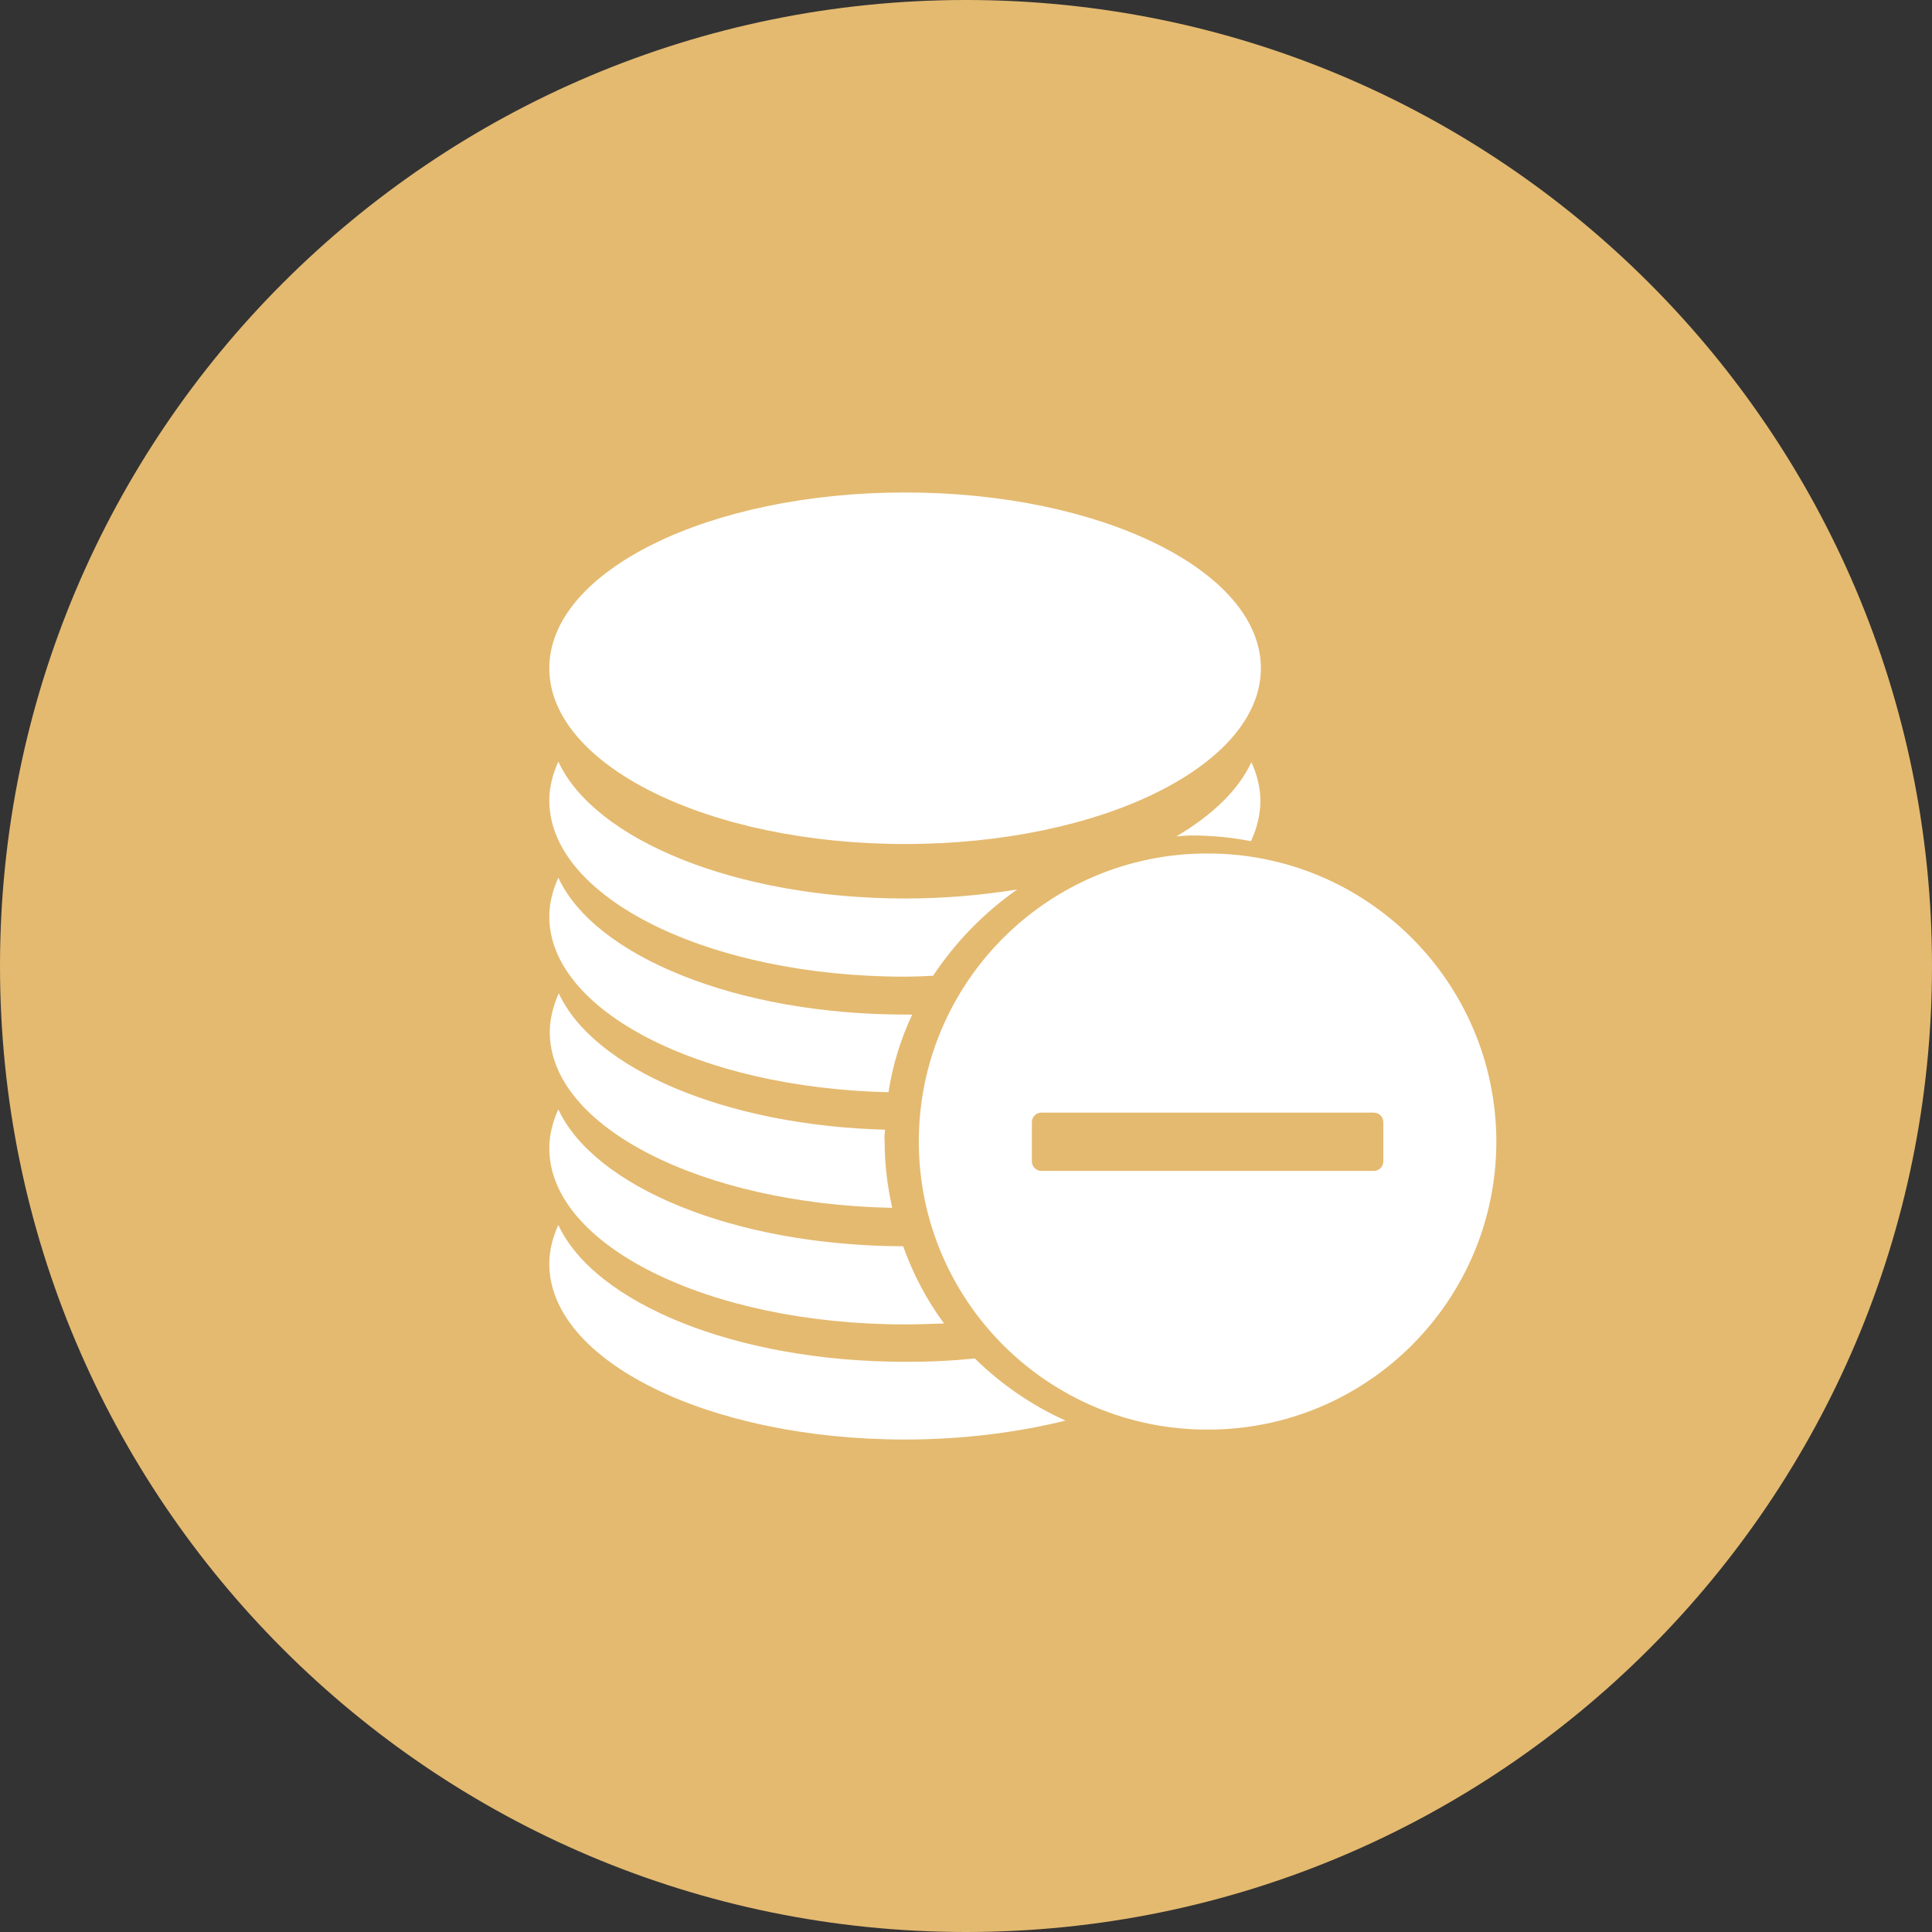
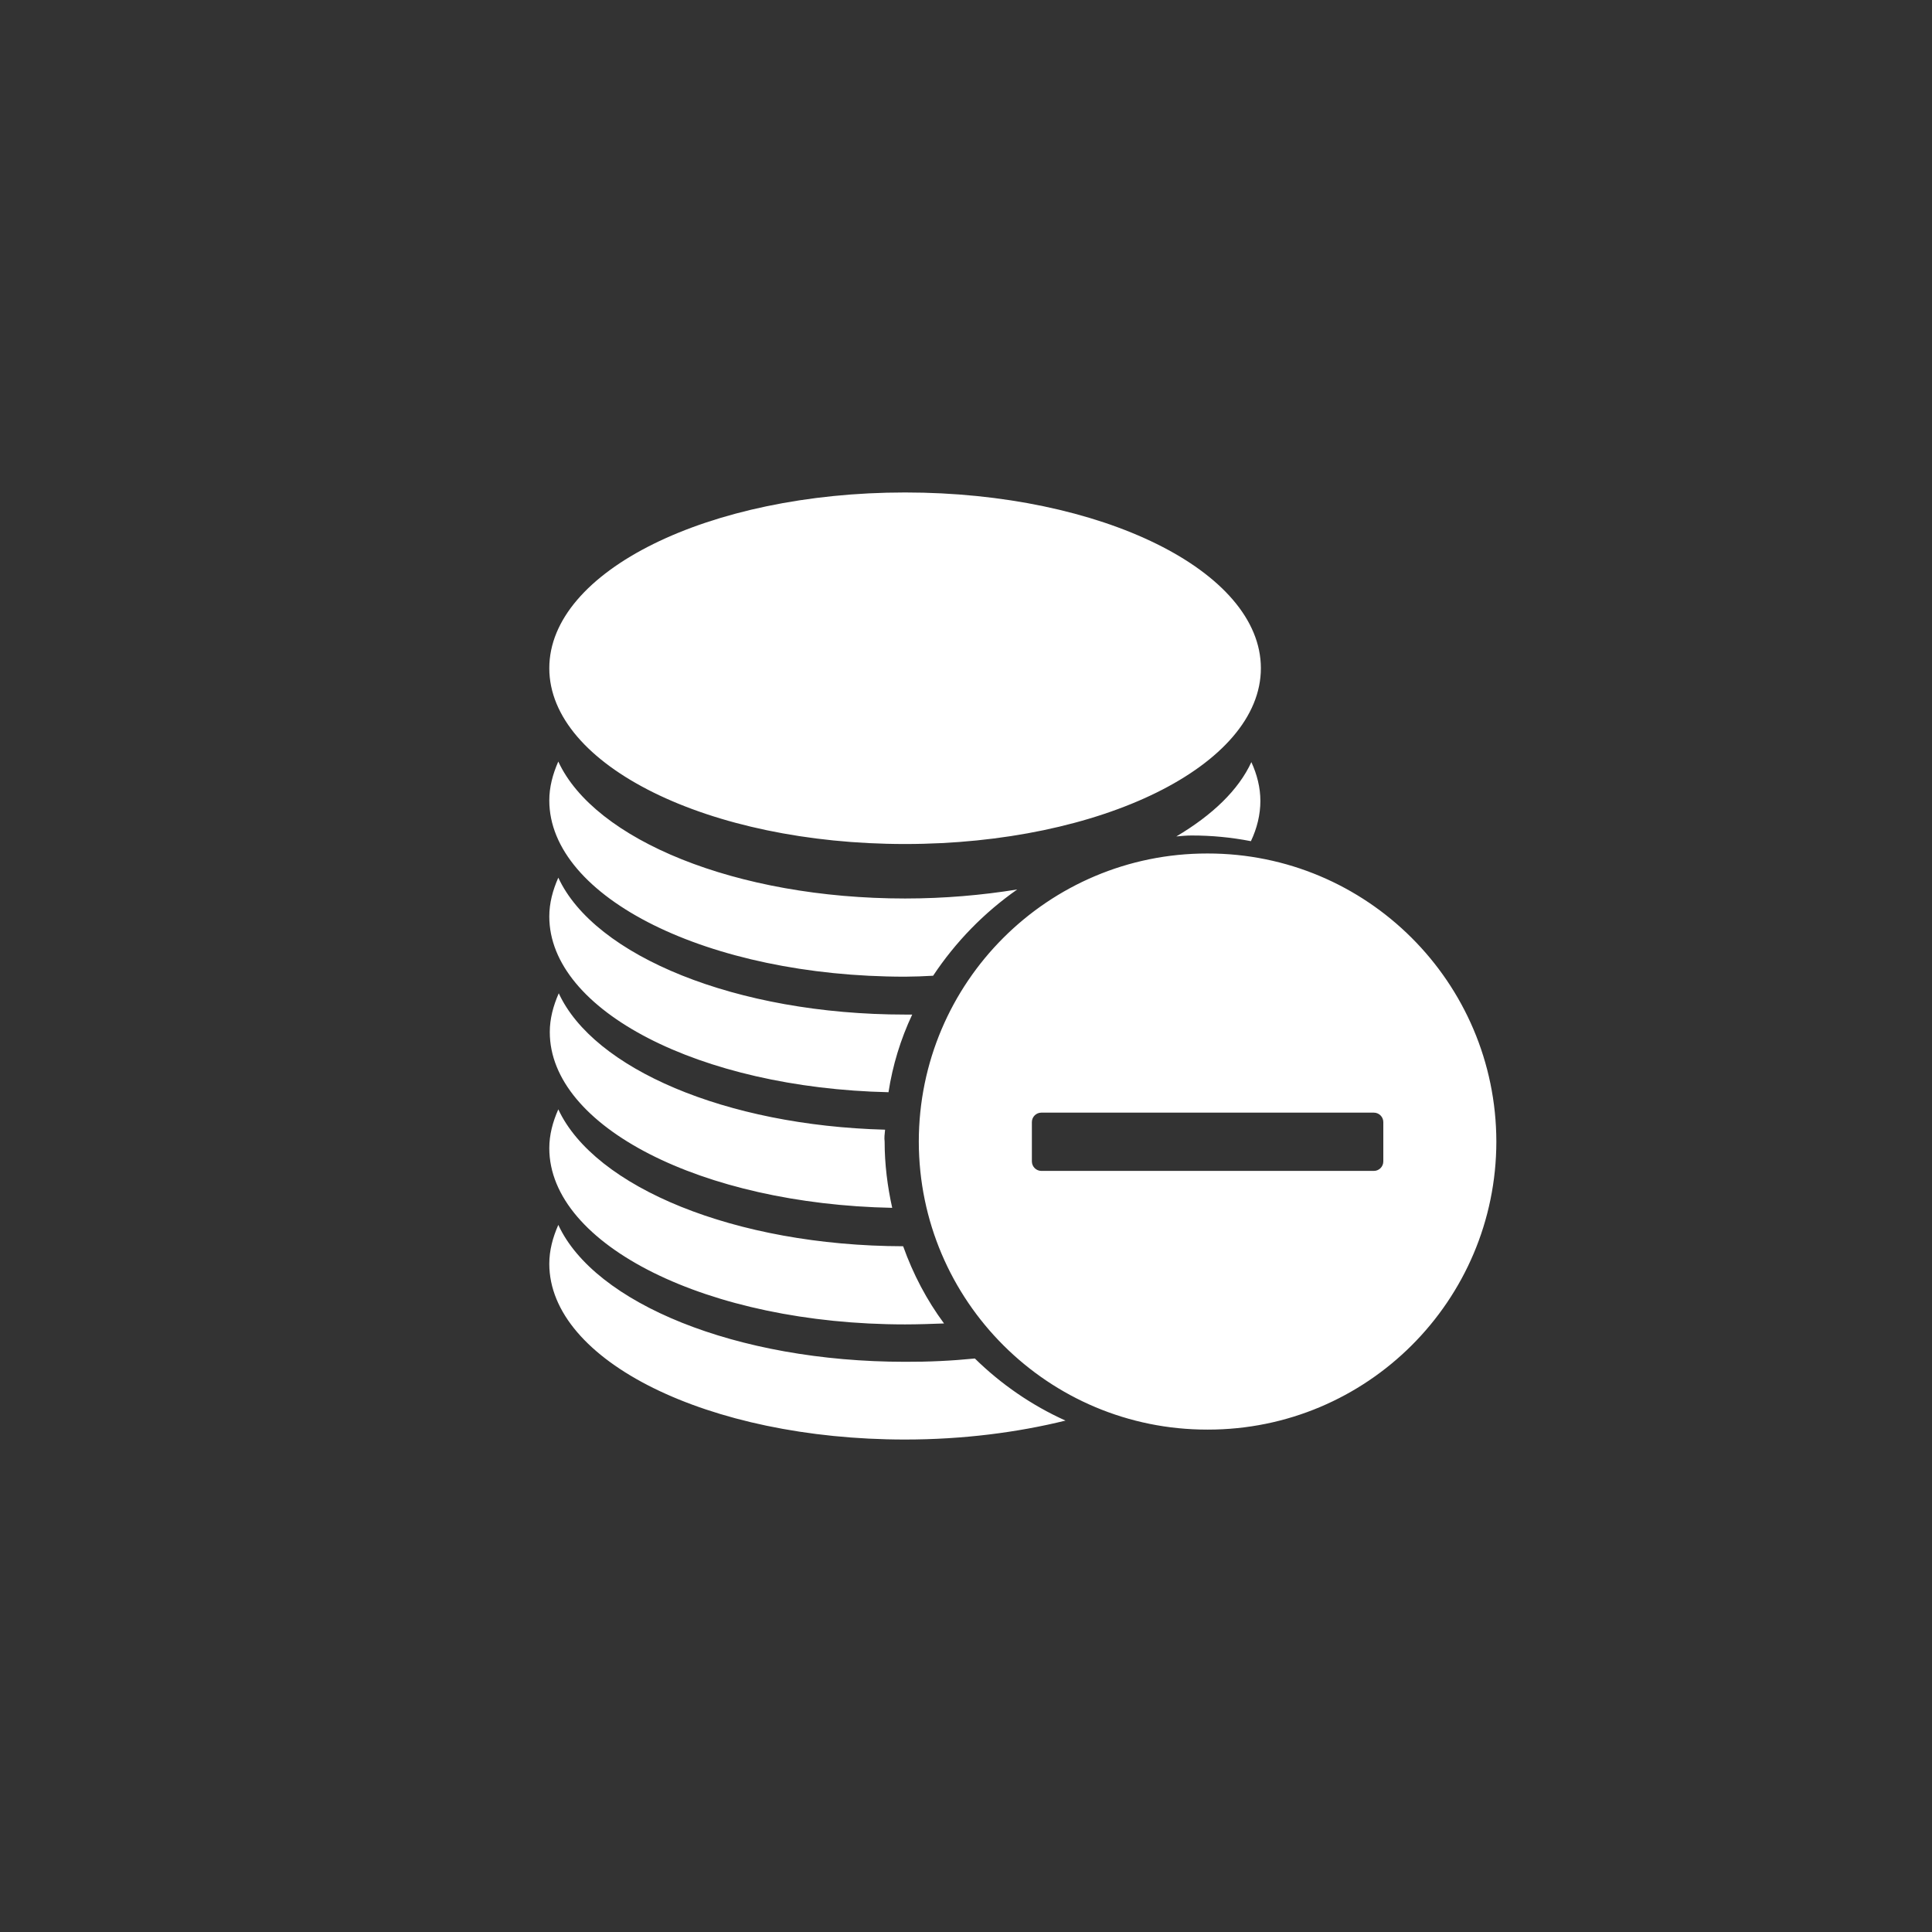
<svg xmlns="http://www.w3.org/2000/svg" width="51px" height="51px" viewBox="0 0 51 51" version="1.1">
  <rect x="0" y="0" width="51" height="51" fill="#333333" stroke="none" />
  <title>成长@3x</title>
  <g id="pc端" stroke="none" stroke-width="1" fill="none" fill-rule="evenodd">
    <g id="招生测评" transform="translate(-269, -967)" fill-rule="nonzero">
      <g id="编组-9备份-4" transform="translate(0, 630)">
        <g id="编组-3备份-3" transform="translate(238, 298)">
          <g id="成长" transform="translate(31, 39)">
-             <path d="M51,25.5 C51,39.581 39.583,51 25.5,51 C11.417,51 0,39.581 0,25.5 C0,11.417 11.417,0 25.5,0 C39.583,0 51,11.417 51,25.5 Z" id="路径" fill="#E4BA70" />
            <g id="成本" transform="translate(14.5, 13)" fill="#FFFFFF">
              <path d="M0.238,19.334 C1.191,21.398 4.927,22.948 9.391,22.948 L9.391,22.948 C10.006,22.951 10.622,22.922 11.234,22.861 C11.923,23.538 12.738,24.1 13.627,24.5 C12.363,24.812 10.92,25 9.391,25 C4.2,25 1.28925439e-05,22.923 1.28925439e-05,20.361 C1.28925439e-05,20.011 0.089,19.673 0.238,19.334 L0.238,19.334 Z M17.377,9.53 L17.377,9.53 C21.581,9.527 24.992,12.93 25,17.134 L25,17.134 C24.996,21.337 21.586,24.741 17.382,24.738 C17.381,24.738 17.379,24.738 17.377,24.738 L17.377,24.738 C13.174,24.744 9.761,21.343 9.754,17.139 C9.754,17.138 9.754,17.136 9.754,17.134 L9.754,17.134 C9.758,12.931 13.168,9.527 17.371,9.53 C17.374,9.53 17.376,9.53 17.379,9.53 L17.377,9.53 Z M0.238,16.284 C1.191,18.334 4.889,19.886 9.341,19.898 C9.604,20.636 9.966,21.323 10.42,21.936 C10.08,21.948 9.741,21.961 9.391,21.961 C4.2,21.961 1.21353039e-05,19.871 1.21353039e-05,17.309 C1.21353039e-05,16.959 0.089,16.621 0.238,16.284 Z M0.25,13.22 C1.166,15.207 4.639,16.709 8.864,16.821 C8.852,16.934 8.839,17.034 8.852,17.134 C8.852,17.734 8.927,18.321 9.052,18.884 C4.025,18.784 0.013,16.746 0.013,14.245 C0.013,13.895 0.102,13.557 0.25,13.22 Z M21.766,16.371 L12.989,16.371 L12.989,16.371 C12.851,16.371 12.739,16.483 12.739,16.621 C12.739,16.621 12.739,16.621 12.739,16.621 L12.739,17.657 C12.739,17.796 12.852,17.909 12.989,17.909 L21.766,17.909 L21.766,17.909 C21.904,17.909 22.016,17.797 22.016,17.659 C22.016,17.659 22.016,17.659 22.016,17.659 L22.016,16.621 L22.016,16.621 C22.016,16.483 21.904,16.371 21.766,16.371 C21.766,16.371 21.766,16.371 21.766,16.371 L21.766,16.371 Z M0.238,10.168 C1.191,12.23 4.929,13.782 9.393,13.782 L9.58,13.782 L9.58,13.782 C9.274,14.432 9.063,15.122 8.954,15.832 C3.975,15.72 1.16082625e-05,13.682 1.16082625e-05,11.193 C1.16082625e-05,10.843 0.089,10.505 0.238,10.168 L0.238,10.168 Z M0.238,7.104 C1.191,9.168 4.929,10.718 9.393,10.718 C10.434,10.718 11.423,10.63 12.352,10.48 L12.352,10.48 C11.476,11.093 10.723,11.866 10.132,12.757 L10.132,12.757 C9.886,12.772 9.639,12.78 9.393,12.782 C4.2,12.782 0,10.693 0,8.129 C0,7.779 0.089,7.441 0.237,7.104 L0.238,7.104 Z M9.393,0 C14.579,0 18.784,2.077 18.784,4.639 C18.784,7.202 14.579,9.28 9.391,9.28 C4.205,9.28 1.21353039e-05,7.202 1.21353039e-05,4.639 C1.21353039e-05,2.077 4.204,0 9.391,0 L9.393,0 Z M18.532,7.116 C18.682,7.441 18.771,7.791 18.771,8.141 C18.771,8.504 18.682,8.866 18.521,9.205 L18.521,9.205 C18.004,9.104 17.479,9.054 16.952,9.055 C16.814,9.055 16.689,9.068 16.552,9.08 C17.504,8.516 18.195,7.854 18.534,7.116 L18.532,7.116 Z" id="形状" />
            </g>
          </g>
        </g>
      </g>
    </g>
  </g>
</svg>